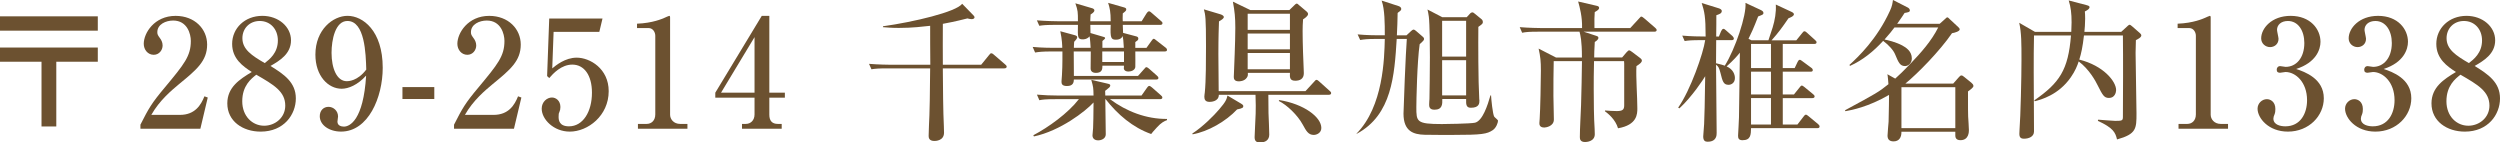
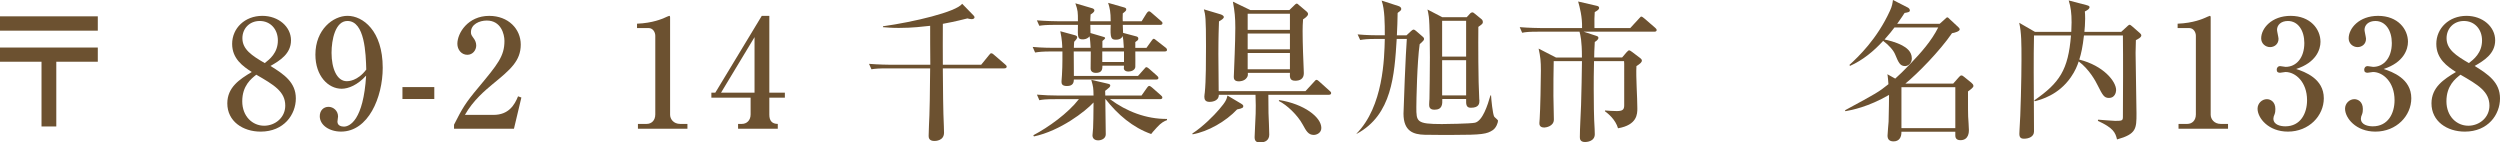
<svg xmlns="http://www.w3.org/2000/svg" version="1.1" id="レイヤー_1" x="0px" y="0px" width="232.024px" height="13.223px" viewBox="0 0 232.024 13.223" enable-background="new 0 0 232.024 13.223" xml:space="preserve">
  <g>
    <path fill="#6C5130" d="M0,2.843V1.513h9.077v1.331H0z M5.225,5.729v6.009H3.853V5.729H0V4.412h9.077v1.317H5.225z" />
-     <path fill="#6C5130" d="M13.032,11.57c0.771-1.513,1.022-1.975,2.27-3.459c1.793-2.157,2.409-2.9,2.409-4.314   c0-0.63-0.322-1.891-1.639-1.891c-0.687,0-1.471,0.35-1.471,1.079c0,0.224,0.056,0.294,0.266,0.588   c0.084,0.112,0.225,0.35,0.225,0.644c0,0.435-0.322,0.869-0.826,0.869c-0.547,0-0.925-0.476-0.925-1.022   c0-0.995,0.98-2.591,2.955-2.591c1.779,0,2.928,1.219,2.928,2.661c0,1.527-0.98,2.339-2.605,3.67   c-0.7,0.588-1.807,1.499-2.577,2.858h2.661c1.387,0,1.947-0.911,2.27-1.723l0.309,0.112l-0.687,2.899h-5.562V11.57z" />
    <path fill="#6C5130" d="M21.545,4.076c0-1.457,1.177-2.605,2.802-2.605c1.498,0,2.661,1.008,2.661,2.269s-1.051,1.891-1.905,2.381   c1.247,0.771,2.354,1.513,2.354,3.012c0,1.499-1.106,3.082-3.264,3.082c-1.667,0-3.096-0.966-3.096-2.62   c0-1.499,1.148-2.241,2.27-2.913C22.567,6.163,21.545,5.463,21.545,4.076z M22.483,9.399c0,1.401,0.952,2.269,2.031,2.269   c1.022,0,1.961-0.756,1.961-1.863c0-1.317-1.064-1.933-2.689-2.872C23.324,7.298,22.483,7.942,22.483,9.399z M25.789,3.754   c0-1.051-0.7-1.807-1.681-1.807c-0.953,0-1.611,0.701-1.611,1.597c0,1.036,0.869,1.611,2.073,2.311   C25.005,5.519,25.789,4.917,25.789,3.754z" />
    <path fill="#6C5130" d="M31.71,8.236c-1.247,0-2.438-1.177-2.438-3.166c0-2.325,1.64-3.6,2.983-3.6   c1.415,0,3.265,1.373,3.265,4.818c0,2.76-1.345,5.925-3.866,5.925c-1.093,0-1.976-0.602-1.976-1.429   c0-0.518,0.337-0.869,0.813-0.869c0.448,0,0.883,0.364,0.883,0.896c0,0.07-0.057,0.406-0.057,0.477   c0,0.378,0.364,0.462,0.603,0.462c0.532,0,1.808-0.588,2.06-4.734C33.195,7.886,32.341,8.236,31.71,8.236z M32.242,1.947   c-1.12,0-1.471,1.737-1.471,2.956c0,1.443,0.49,2.633,1.415,2.633c0.126,0,0.994,0,1.807-1.079   C33.951,4.986,33.867,1.947,32.242,1.947z" />
    <path fill="#6C5130" d="M37.351,8.082h2.956v1.107h-2.956V8.082z" />
    <path fill="#6C5130" d="M42.139,11.57c0.771-1.513,1.022-1.975,2.27-3.459c1.793-2.157,2.409-2.9,2.409-4.314   c0-0.63-0.322-1.891-1.639-1.891c-0.687,0-1.471,0.35-1.471,1.079c0,0.224,0.056,0.294,0.266,0.588   c0.084,0.112,0.225,0.35,0.225,0.644c0,0.435-0.322,0.869-0.826,0.869c-0.547,0-0.925-0.476-0.925-1.022   c0-0.995,0.98-2.591,2.955-2.591c1.779,0,2.928,1.219,2.928,2.661c0,1.527-0.98,2.339-2.605,3.67   c-0.7,0.588-1.807,1.499-2.577,2.858h2.661c1.387,0,1.947-0.911,2.27-1.723l0.309,0.112L47.7,11.948h-5.562V11.57z" />
-     <path fill="#6C5130" d="M51.38,2.956l-0.126,3.39c0.336-0.28,1.204-0.995,2.269-0.995c1.233,0,2.97,1.022,2.97,3.11   c0,2.283-1.933,3.754-3.613,3.754c-1.485,0-2.605-1.135-2.605-2.129c0-0.645,0.504-1.037,0.952-1.037   c0.351,0,0.784,0.28,0.784,0.882c0,0.182-0.027,0.308-0.098,0.476c-0.057,0.126-0.07,0.168-0.07,0.435   c0,0.308,0.057,0.882,0.967,0.882c1.288,0,2.129-1.345,2.129-3.124c0-1.625-0.729-2.605-1.821-2.605   c-1.022,0-1.778,0.826-2.143,1.247L50.777,7.06l0.196-5.337h4.944l-0.294,1.233H51.38z" />
    <path fill="#6C5130" d="M59.206,11.5h0.812c0.435,0,0.799-0.308,0.799-0.882V3.319c0-0.336-0.224-0.714-0.616-0.714h-1.079V2.199   c1.457-0.056,2.354-0.462,2.55-0.546c0.056-0.028,0.406-0.182,0.435-0.182c0.069,0,0.084,0.056,0.084,0.14v9.035   c0,0.42,0.336,0.854,0.938,0.854H63.8v0.448h-4.594V11.5z" />
-     <path fill="#6C5130" d="M66.387,8.601l4.313-7.13h0.701v7.13h1.442v0.462h-1.442v1.583c0,0.561,0.252,0.854,0.784,0.854h0.364   v0.448h-3.685V11.5h0.351c0.448,0,0.813-0.322,0.813-0.882V9.063h-3.642V8.601z M66.919,8.601h3.109V3.446L66.919,8.601z" />
+     <path fill="#6C5130" d="M66.387,8.601l4.313-7.13h0.701v7.13h1.442v0.462h-1.442v1.583c0,0.561,0.252,0.854,0.784,0.854v0.448h-3.685V11.5h0.351c0.448,0,0.813-0.322,0.813-0.882V9.063h-3.642V8.601z M66.919,8.601h3.109V3.446L66.919,8.601z" />
    <path fill="#6C5130" d="M93.203,6.345h-5.7c0.014,1.793,0.027,3.992,0.098,5.393c0,0.098,0.014,0.49,0.014,0.574   c0,0.771-0.813,0.771-0.896,0.771c-0.532,0-0.532-0.351-0.532-0.49c0-0.532,0.057-1.359,0.07-1.877   c0.028-0.939,0.042-1.275,0.07-4.371h-3.923c-0.868,0-1.176,0.028-1.526,0.084l-0.225-0.504c0.854,0.07,1.836,0.084,2.004,0.084   h3.684c-0.014-1.205-0.014-2.773-0.014-3.614c-0.658,0.07-1.625,0.196-2.899,0.196c-0.687,0-1.135-0.042-1.485-0.07l0.014-0.084   c2.816-0.392,6.794-1.331,7.341-2.087l1.036,1.064c0.028,0.028,0.112,0.112,0.112,0.196c0,0.112-0.141,0.168-0.267,0.168   c-0.154,0-0.28-0.042-0.392-0.07c-0.406,0.098-1.009,0.266-2.283,0.504c0,0.603-0.015,3.25,0,3.796h3.558l0.729-0.896   c0.111-0.14,0.14-0.168,0.21-0.168c0.098,0,0.21,0.098,0.266,0.154l1.023,0.882c0.069,0.056,0.14,0.126,0.14,0.21   C93.428,6.317,93.302,6.345,93.203,6.345z" />
    <path fill="#6C5130" d="M106.404,4.44l0.463-0.645c0.069-0.098,0.14-0.196,0.21-0.196s0.154,0.084,0.266,0.168l0.827,0.645   c0.084,0.056,0.14,0.14,0.14,0.224c0,0.126-0.126,0.14-0.224,0.14h-2.718c0,0.336,0.014,1.373,0,1.457   c-0.056,0.308-0.406,0.406-0.645,0.406c-0.308,0-0.42-0.182-0.42-0.266c0-0.056,0.014-0.21,0.014-0.28h-2.003   c0,0.28,0,0.672-0.603,0.672c-0.196,0-0.49-0.07-0.49-0.406c0-0.252,0.015-1.359,0.015-1.583h-1.583   c0,0.364,0.014,1.947,0.014,2.269h5.953l0.561-0.63c0.14-0.154,0.154-0.182,0.21-0.182c0.098,0,0.225,0.126,0.267,0.154l0.714,0.63   c0.084,0.084,0.141,0.126,0.141,0.224c0,0.126-0.127,0.14-0.225,0.14h-7.62c-0.014,0.238-0.042,0.602-0.645,0.602   c-0.504,0-0.504-0.252-0.504-0.434c0-0.098,0.042-0.462,0.042-0.588c0.028-0.434,0.042-0.995,0.042-1.415V4.776H97.58   c-0.854,0-1.163,0.042-1.513,0.098l-0.225-0.519c0.854,0.084,1.835,0.084,1.989,0.084h0.757c0-0.168-0.015-0.771-0.183-1.541   l1.331,0.364c0.126,0.042,0.238,0.07,0.238,0.196c0,0.14-0.196,0.336-0.28,0.42c-0.015,0.238-0.028,0.336-0.028,0.561h1.555   c0-0.126-0.056-0.896-0.098-1.065c-0.238,0.28-0.561,0.28-0.631,0.28c-0.476,0-0.476-0.182-0.448-1.345h-2.073   c-0.854,0-1.162,0.028-1.513,0.084l-0.224-0.504c0.854,0.07,1.835,0.084,1.989,0.084h1.82c0-0.84,0-0.98-0.238-1.667l1.569,0.462   c0.098,0.028,0.196,0.098,0.196,0.196c0,0.168-0.238,0.308-0.351,0.378c-0.028,0.406-0.028,0.462-0.028,0.63h1.892   c0-0.854-0.084-1.232-0.238-1.708l1.471,0.42c0.141,0.042,0.21,0.084,0.21,0.182c0,0.126-0.056,0.168-0.322,0.378   c-0.014,0.476-0.014,0.532,0,0.728h1.751l0.463-0.742c0.027-0.042,0.126-0.182,0.224-0.182c0.07,0,0.183,0.084,0.252,0.154   l0.854,0.742c0.084,0.07,0.141,0.112,0.141,0.21c0,0.126-0.112,0.154-0.21,0.154h-3.475c0.015,0.154,0.028,0.588,0.028,0.742   l1.261,0.336c0.084,0.028,0.154,0.084,0.154,0.196c0,0.14-0.084,0.182-0.28,0.322V4.44H106.404z M103.015,9.203   c1.541,1.149,3.376,1.849,5.295,1.835v0.112c-0.238,0.084-0.532,0.224-0.938,0.672c-0.35,0.392-0.448,0.49-0.532,0.616   c-1.709-0.603-3.109-1.807-4.23-3.236h-0.027c0,0.462,0.042,2.746,0.042,3.264c0,0.406-0.421,0.56-0.701,0.56   c-0.35,0-0.532-0.196-0.532-0.462c0-0.098,0.057-0.574,0.057-0.672c0.027-0.588,0.027-1.008,0.042-2.381   c-0.757,0.827-3.096,2.634-5.533,3.152l-0.056-0.112c1.414-0.743,3.222-2.045,4.229-3.348h-2.157c-0.966,0-1.232,0.042-1.513,0.098   l-0.224-0.518c0.658,0.056,1.33,0.084,1.989,0.084h3.264c-0.015-0.743-0.015-0.756-0.21-1.457l1.442,0.336   c0.252,0.056,0.322,0.084,0.322,0.196c0,0.056-0.042,0.126-0.099,0.182c-0.056,0.042-0.266,0.224-0.378,0.308   c0,0.182,0.015,0.322,0.015,0.435h3.361l0.504-0.714c0.028-0.042,0.126-0.182,0.211-0.182c0.084,0,0.21,0.112,0.266,0.154   l0.813,0.714c0.07,0.056,0.14,0.126,0.14,0.21c0,0.14-0.14,0.154-0.21,0.154H103.015z M104.304,4.44   c-0.042-0.743-0.057-0.827-0.112-1.093c-0.056,0.112-0.168,0.336-0.63,0.336c-0.448,0-0.532-0.168-0.477-1.373h-1.892   c0,0.098,0.015,0.645,0.015,0.756l1.19,0.35c0.042,0.014,0.168,0.028,0.168,0.126c0,0.042-0.084,0.126-0.252,0.266v0.63H104.304z    M102.301,4.776v0.98h2.017v-0.98H102.301z" />
    <path fill="#6C5130" d="M114.815,10.155c-1.037,1.106-2.689,2.059-4.133,2.311l-0.027-0.07c1.008-0.658,2.003-1.667,2.493-2.241   c0.645-0.742,0.7-0.966,0.771-1.289l1.274,0.756c0.182,0.112,0.196,0.168,0.196,0.238C115.39,9.973,115.333,10.057,114.815,10.155z    M123.332,8.796h-5.617c0,0.308,0,0.896,0.014,1.695c0.015,0.561,0.07,1.443,0.07,2.003c0,0.504-0.364,0.728-0.841,0.728   c-0.322,0-0.518-0.098-0.518-0.49c0-0.35,0.098-1.891,0.098-2.199c0.014-0.322,0.014-1.093-0.014-1.737h-3.404   c0,0.659-0.784,0.659-0.868,0.659c-0.378,0-0.477-0.21-0.477-0.477c0-0.098,0.028-0.294,0.042-0.392   c0.112-1.037,0.112-3.18,0.112-4.3c0-2.662-0.056-2.899-0.196-3.418l1.499,0.448c0.098,0.028,0.35,0.112,0.35,0.266   c0,0.126-0.182,0.252-0.448,0.406c-0.014,0.49-0.056,1.345-0.056,3.012c0,0.7,0.014,2.465,0.028,3.46h8.054l0.799-0.869   c0.07-0.07,0.14-0.182,0.225-0.182c0.084,0,0.21,0.112,0.252,0.154l0.966,0.868c0.085,0.07,0.141,0.126,0.141,0.21   C123.542,8.769,123.43,8.796,123.332,8.796z M120.937,1.793c-0.028,0.448-0.042,0.658-0.042,1.092c0,1.149,0.07,2.886,0.098,3.474   c0,0.154,0.015,0.392,0.015,0.434c0,0.532-0.364,0.7-0.799,0.7c-0.532,0-0.504-0.35-0.49-0.728h-3.908   c0.014,0.182,0.014,0.294-0.098,0.448c-0.225,0.336-0.687,0.336-0.743,0.336c-0.447,0-0.462-0.28-0.462-0.42   c0-0.042,0.015-0.182,0.015-0.351c0.014-0.462,0.126-2.843,0.126-4.188c0-0.995-0.057-1.513-0.225-2.438l1.625,0.785h3.614   l0.462-0.448c0.056-0.056,0.154-0.154,0.224-0.154c0.07,0,0.141,0.07,0.211,0.14l0.7,0.588c0.056,0.042,0.14,0.14,0.14,0.238   C121.398,1.499,121.076,1.708,120.937,1.793z M119.718,1.274h-3.922v1.499h3.922V1.274z M119.718,3.109h-3.922V4.58h3.922V3.109z    M119.718,4.917h-3.922v1.513h3.922V4.917z M121.931,12.522c-0.504,0-0.7-0.364-1.022-0.953c-0.476-0.882-1.471-1.835-2.227-2.199   l0.042-0.084c2.297,0.364,3.908,1.583,3.908,2.592C122.632,12.34,122.197,12.522,121.931,12.522z" />
    <path fill="#6C5130" d="M138.55,12.074c-0.546,0.364-0.98,0.448-3.754,0.448c-0.854,0-1.737,0-2.577-0.014   c-1.022-0.028-1.961-0.309-1.961-1.961c0-0.434,0.21-5.743,0.308-6.934h-0.938c-0.21,3.348-0.434,7.046-3.698,8.797h-0.042   c2.508-2.536,2.592-7.018,2.634-8.797h-0.771c-0.854,0-1.162,0.042-1.513,0.098l-0.238-0.519c0.854,0.084,1.849,0.084,2.003,0.084   h0.519c0-1.078,0-2.409-0.294-3.222l1.597,0.519c0.112,0.042,0.224,0.126,0.224,0.252c0,0.042,0,0.112-0.111,0.196   c-0.141,0.112-0.154,0.112-0.225,0.182c0,0.476-0.042,1.555-0.07,2.073h0.896l0.421-0.392c0.056-0.056,0.168-0.14,0.238-0.14   c0.056,0,0.182,0.084,0.224,0.126l0.603,0.519c0.084,0.07,0.14,0.126,0.14,0.224s-0.069,0.168-0.111,0.21   c-0.057,0.042-0.253,0.238-0.295,0.28c-0.237,1.611-0.308,5.295-0.308,5.841c0,1.345,0,1.569,2.367,1.569   c0.154,0,2.689-0.028,3.082-0.126c0.7-0.182,1.162-1.597,1.429-2.535h0.056c0.014,0.35,0.154,1.751,0.294,1.975   c0.042,0.07,0.351,0.294,0.351,0.378C139.026,11.388,138.872,11.85,138.55,12.074z M137.205,2.493   c-0.014,1.415-0.014,5.015,0.084,6.709c0,0.042,0.015,0.084,0.015,0.112c0,0.252,0,0.686-0.785,0.686   c-0.392,0-0.476-0.21-0.448-0.812h-2.213c0.014,0.476,0.014,0.994-0.729,0.994c-0.49,0-0.49-0.322-0.49-0.49   c0-0.21,0.028-0.462,0.028-0.504c0.014-0.378,0.042-3.208,0.042-3.866c0-0.813-0.015-3.096-0.099-3.768   c-0.042-0.308-0.084-0.504-0.126-0.672l1.373,0.714h2.27l0.336-0.364c0.042-0.042,0.112-0.084,0.182-0.084   c0.07,0,0.099,0.014,0.253,0.14l0.63,0.518c0.07,0.07,0.098,0.168,0.098,0.238C137.625,2.199,137.541,2.255,137.205,2.493z    M136.07,1.933h-2.227v3.32h2.227V1.933z M136.07,5.589h-2.227v3.264h2.227V5.589z" />
    <path fill="#6C5130" d="M151.302,2.605l0.813-0.882c0.14-0.154,0.154-0.182,0.21-0.182c0.07,0,0.126,0.042,0.267,0.154l1.022,0.882   c0.069,0.07,0.14,0.126,0.14,0.21c0,0.126-0.112,0.154-0.21,0.154h-6.569l1.19,0.392c0.112,0.042,0.182,0.07,0.182,0.182   c0,0.168-0.237,0.322-0.336,0.378c-0.042,0.798-0.056,1.064-0.056,1.443h2.591l0.421-0.491c0.14-0.154,0.182-0.168,0.224-0.168   c0.057,0,0.099,0,0.28,0.14l0.757,0.574c0.042,0.028,0.154,0.126,0.154,0.224c0,0.168-0.169,0.308-0.505,0.519   c-0.056,1.092,0.084,2.83,0.084,3.922c0,0.504,0,1.541-1.793,1.849c-0.238-0.813-0.91-1.359-1.219-1.583l0.015-0.07   c0.364,0.028,0.714,0.056,1.078,0.056c0.532,0,0.7-0.112,0.7-0.533V5.911l-0.014-0.238h-2.787   c-0.028,1.261-0.028,1.723-0.028,2.563c0,1.135,0.014,2.731,0.084,3.726c0.014,0.252,0.014,0.434,0.014,0.49   c0,0.714-0.826,0.728-0.896,0.728c-0.448,0-0.49-0.266-0.49-0.448c0-0.826,0.084-2.143,0.112-2.969   c0.028-1.163,0.084-3.054,0.084-4.09H144.2c-0.028,0.658-0.028,2.591-0.028,3.236c0,0.35,0.042,1.877,0.042,2.185   c0,0.63-0.742,0.742-0.883,0.742c-0.462,0-0.462-0.294-0.462-0.42c0-0.042,0.028-0.322,0.028-0.392   c0.056-0.813,0.112-3.586,0.112-4.455c0-0.911-0.043-1.289-0.211-2.059l1.611,0.827h2.409c0-1.597-0.14-2.073-0.224-2.396h-3.811   c-0.854,0-1.162,0.028-1.513,0.098l-0.225-0.519c0.854,0.07,1.835,0.084,1.989,0.084h3.796c0.028-1.036-0.21-1.919-0.364-2.465   l1.695,0.393c0.14,0.028,0.252,0.07,0.252,0.196c0,0.154-0.14,0.238-0.406,0.393c-0.027,0.392-0.042,0.756-0.027,1.484H151.302z" />
-     <path fill="#6C5130" d="M168.663,11.892h-6.149c-0.014,0.617-0.028,1.121-0.798,1.121c-0.379,0-0.406-0.224-0.406-0.434   c0-0.112,0.084-1.415,0.084-1.681c0.014-0.952,0.069-5.155,0.084-6.009c-0.238,0.294-0.589,0.7-1.233,1.274   c0.617,0.266,0.771,0.771,0.771,1.079c0,0.476-0.364,0.63-0.588,0.63c-0.477,0-0.561-0.322-0.757-1.121   c-0.126-0.476-0.195-0.588-0.406-0.743c0.015,1.009,0.057,5.435,0.057,6.332c0,0.196,0,0.813-0.841,0.813   c-0.21,0-0.406-0.07-0.406-0.491c0-0.182,0.084-0.98,0.084-1.148c0.042-1.121,0.057-1.583,0.099-4.44   c-0.141,0.252-1.233,1.919-2.396,2.983l-0.112-0.07c1.135-1.597,2.34-5.057,2.508-6.262h-0.393c-0.854,0-1.163,0.028-1.513,0.084   l-0.225-0.504c0.785,0.07,1.625,0.084,2.172,0.084c0-1.877-0.112-2.297-0.364-3.11l1.583,0.49c0.084,0.028,0.279,0.098,0.279,0.252   c0,0.224-0.224,0.294-0.504,0.392c0,0.112,0,1.541-0.014,1.975h0.252l0.196-0.476c0.042-0.098,0.126-0.238,0.224-0.238   c0.07,0,0.126,0.042,0.252,0.154l0.589,0.519c0.056,0.056,0.126,0.168,0.126,0.224c0,0.126-0.098,0.154-0.21,0.154h-1.429   c0,0.715-0.015,1.863-0.015,2.144c0.477,0.112,0.659,0.168,0.813,0.224c0.953-1.513,2.031-4.679,1.919-5.827l1.415,0.658   c0.168,0.084,0.252,0.154,0.252,0.28c0,0.14-0.056,0.154-0.49,0.322c-0.42,1.093-0.672,1.625-0.896,2.073l0.28,0.14h1.569   c0.056-0.196,0.336-1.022,0.392-1.19c0.21-0.687,0.337-1.415,0.294-2.129l1.443,0.672c0.098,0.042,0.238,0.126,0.238,0.224   c0,0.182-0.322,0.308-0.505,0.378c-0.588,0.854-0.896,1.289-1.568,2.045h2.297l0.532-0.658c0.07-0.084,0.141-0.182,0.21-0.182   c0.099,0,0.196,0.084,0.267,0.154l0.729,0.659c0.084,0.084,0.14,0.126,0.14,0.21c0,0.14-0.126,0.154-0.224,0.154h-2.914v2.241   h1.106l0.267-0.561c0.028-0.056,0.098-0.21,0.21-0.21c0.07,0,0.183,0.098,0.267,0.154l0.798,0.588   c0.07,0.042,0.141,0.126,0.141,0.224c0,0.126-0.126,0.14-0.21,0.14h-2.578v2.115h1.037l0.518-0.645   c0.099-0.126,0.141-0.182,0.211-0.182c0.069,0,0.14,0.056,0.266,0.154l0.784,0.645c0.07,0.056,0.141,0.126,0.141,0.21   c0,0.126-0.126,0.154-0.21,0.154h-2.746v2.452h1.359l0.574-0.743c0.098-0.14,0.14-0.168,0.21-0.168c0.056,0,0.112,0.014,0.252,0.14   l0.896,0.742c0.07,0.07,0.126,0.126,0.126,0.21C168.873,11.878,168.761,11.892,168.663,11.892z M164.363,4.076h-1.85v2.241h1.85   V4.076z M164.363,6.653h-1.85v2.115h1.85V6.653z M164.363,9.104h-1.85v2.452h1.85V9.104z" />
    <path fill="#6C5130" d="M180.016,2.213l0.532-0.476c0.069-0.07,0.126-0.126,0.182-0.126c0.07,0,0.141,0.084,0.225,0.168   l0.798,0.742c0.07,0.056,0.126,0.14,0.126,0.21c0,0.168-0.434,0.308-0.714,0.35c-1.148,1.667-3.152,3.712-4.328,4.678h4.439   l0.533-0.602c0.084-0.098,0.153-0.154,0.224-0.154c0.084,0,0.154,0.042,0.267,0.14l0.658,0.532   c0.098,0.084,0.196,0.182,0.196,0.308c0,0.14-0.295,0.351-0.505,0.504c0,1.723,0,1.919,0.015,2.339   c0.014,0.196,0.069,1.064,0.069,1.247c0,0.154,0,0.938-0.784,0.938c-0.448,0-0.477-0.294-0.477-0.448v-0.336h-5   c0.014,0.532-0.225,0.896-0.729,0.896c-0.393,0-0.561-0.196-0.561-0.532c0-0.196,0.084-1.093,0.098-1.289   c0.028-0.98,0.042-2.171,0.042-2.493c-1.946,1.121-3.432,1.401-4.048,1.513l-0.042-0.084c2.97-1.611,3.109-1.681,4.034-2.423   c-0.014-0.168-0.056-0.784-0.098-0.924l0.728,0.406c0.28-0.238,0.854-0.798,1.415-1.387c0.98-1.022,1.934-2.087,2.577-3.362h-4.062   c-0.21,0.294-0.477,0.616-0.925,1.121c0.294,0.056,1.022,0.224,1.639,0.546c0.364,0.196,0.896,0.546,0.896,1.205   c0,0.462-0.336,0.714-0.63,0.714c-0.477,0-0.616-0.364-0.911-1.065c-0.153-0.392-0.588-0.882-1.12-1.274   c-0.868,0.953-1.891,1.793-3.082,2.325l-0.042-0.098c0.813-0.742,2.55-2.381,3.754-5.015c0.211-0.448,0.238-0.714,0.28-1.008   l1.373,0.7c0.084,0.042,0.196,0.14,0.196,0.266c0,0.154-0.154,0.182-0.49,0.238c-0.126,0.196-0.267,0.42-0.687,1.008H180.016z    M176.472,8.096v3.796h5V8.096H176.472z" />
    <path fill="#6C5130" d="M188.775,3.292c-0.027,0.938-0.027,2.297-0.027,3.432c0,0.868,0.027,4.692,0.027,5.477   c0,0.49-0.49,0.672-0.924,0.672c-0.294,0-0.435-0.112-0.435-0.448c0-0.07,0.015-0.294,0.015-0.378   c0.098-1.233,0.182-4.889,0.182-6.472c0-1.527,0-2.535-0.21-3.46l1.457,0.841h3.375c0.015-0.182,0.028-0.687,0.028-0.883   c0-0.84-0.07-1.4-0.266-2.031l1.709,0.448c0.098,0.028,0.224,0.07,0.224,0.168c0,0.168-0.182,0.28-0.435,0.406   c0.015,0.168,0.028,0.364,0.028,0.672c0,0.406-0.042,0.995-0.07,1.219h3.418l0.505-0.462c0.084-0.084,0.21-0.196,0.266-0.196   c0.07,0,0.168,0.084,0.267,0.168l0.672,0.588c0.084,0.084,0.154,0.14,0.154,0.238c0,0.196-0.393,0.378-0.504,0.434   c-0.015,0.309-0.028,0.854-0.028,1.191c0,0.882,0.084,4.791,0.084,5.589c0,1.429,0,1.933-1.807,2.437   c-0.154-0.658-0.364-1.078-1.779-1.723l0.028-0.112c0.237,0.014,1.345,0.112,1.582,0.112c0.659,0,0.715-0.028,0.715-0.392   c0-0.588,0.014-3.222,0.014-3.768c0-0.574,0-3.488-0.014-3.768h-3.614c-0.126,1.093-0.252,1.667-0.434,2.241   c2.241,0.561,3.418,2.017,3.418,2.83c0,0.196-0.112,0.729-0.659,0.729c-0.462,0-0.588-0.252-1.064-1.191   c-0.168-0.35-0.771-1.471-1.751-2.199c-0.111,0.364-0.336,0.911-0.729,1.471c-1.148,1.653-2.773,2.073-3.348,2.227l-0.042-0.084   c2.34-1.625,3.152-2.815,3.404-6.023H188.775z" />
    <path fill="#6C5130" d="M202.188,11.5H203c0.434,0,0.798-0.308,0.798-0.882V3.319c0-0.336-0.224-0.714-0.616-0.714h-1.078V2.199   c1.456-0.056,2.353-0.462,2.549-0.546c0.056-0.028,0.406-0.182,0.435-0.182c0.069,0,0.084,0.056,0.084,0.14v9.035   c0,0.42,0.336,0.854,0.938,0.854h0.672v0.448h-4.594V11.5z" />
    <path fill="#6C5130" d="M215.672,9.119c0,1.625-1.372,3.096-3.334,3.096c-1.807,0-2.815-1.261-2.815-2.129   c0-0.491,0.406-0.883,0.869-0.883c0.294,0,0.784,0.21,0.784,0.911c0,0.182-0.014,0.35-0.084,0.518   c-0.057,0.126-0.099,0.252-0.099,0.378c0,0.588,0.687,0.714,1.107,0.714c1.414,0,2.017-1.205,2.017-2.423   c0-1.695-1.078-2.619-2.003-2.619c-0.07,0-0.42,0.07-0.504,0.07c-0.183,0-0.309-0.07-0.309-0.28c0-0.182,0.112-0.336,0.322-0.336   c0.07,0,0.435,0.07,0.504,0.07c0.98,0,1.737-0.826,1.737-2.213c0-1.135-0.561-2.045-1.527-2.045c-0.63,0-1.008,0.364-1.008,0.827   c0,0.126,0.14,0.7,0.14,0.826c0,0.504-0.393,0.771-0.784,0.771c-0.42,0-0.826-0.322-0.826-0.813c0-0.924,0.966-2.087,2.731-2.087   c1.835,0,2.773,1.232,2.773,2.409c0,0.7-0.393,1.919-2.256,2.521C213.907,6.667,215.672,7.298,215.672,9.119z" />
    <path fill="#6C5130" d="M223.792,9.119c0,1.625-1.372,3.096-3.334,3.096c-1.807,0-2.815-1.261-2.815-2.129   c0-0.491,0.406-0.883,0.869-0.883c0.294,0,0.784,0.21,0.784,0.911c0,0.182-0.014,0.35-0.084,0.518   c-0.057,0.126-0.099,0.252-0.099,0.378c0,0.588,0.687,0.714,1.107,0.714c1.414,0,2.017-1.205,2.017-2.423   c0-1.695-1.078-2.619-2.003-2.619c-0.07,0-0.42,0.07-0.504,0.07c-0.183,0-0.309-0.07-0.309-0.28c0-0.182,0.112-0.336,0.322-0.336   c0.07,0,0.435,0.07,0.504,0.07c0.98,0,1.737-0.826,1.737-2.213c0-1.135-0.561-2.045-1.527-2.045c-0.63,0-1.008,0.364-1.008,0.827   c0,0.126,0.14,0.7,0.14,0.826c0,0.504-0.393,0.771-0.784,0.771c-0.42,0-0.826-0.322-0.826-0.813c0-0.924,0.966-2.087,2.731-2.087   c1.835,0,2.773,1.232,2.773,2.409c0,0.7-0.393,1.919-2.256,2.521C222.027,6.667,223.792,7.298,223.792,9.119z" />
    <path fill="#6C5130" d="M226.113,4.076c0-1.457,1.177-2.605,2.802-2.605c1.498,0,2.661,1.008,2.661,2.269s-1.051,1.891-1.905,2.381   c1.247,0.771,2.354,1.513,2.354,3.012c0,1.499-1.106,3.082-3.264,3.082c-1.667,0-3.096-0.966-3.096-2.62   c0-1.499,1.148-2.241,2.27-2.913C227.136,6.163,226.113,5.463,226.113,4.076z M227.052,9.399c0,1.401,0.952,2.269,2.031,2.269   c1.022,0,1.961-0.756,1.961-1.863c0-1.317-1.064-1.933-2.689-2.872C227.893,7.298,227.052,7.942,227.052,9.399z M230.357,3.754   c0-1.051-0.7-1.807-1.681-1.807c-0.953,0-1.611,0.701-1.611,1.597c0,1.036,0.869,1.611,2.073,2.311   C229.573,5.519,230.357,4.917,230.357,3.754z" />
  </g>
</svg>